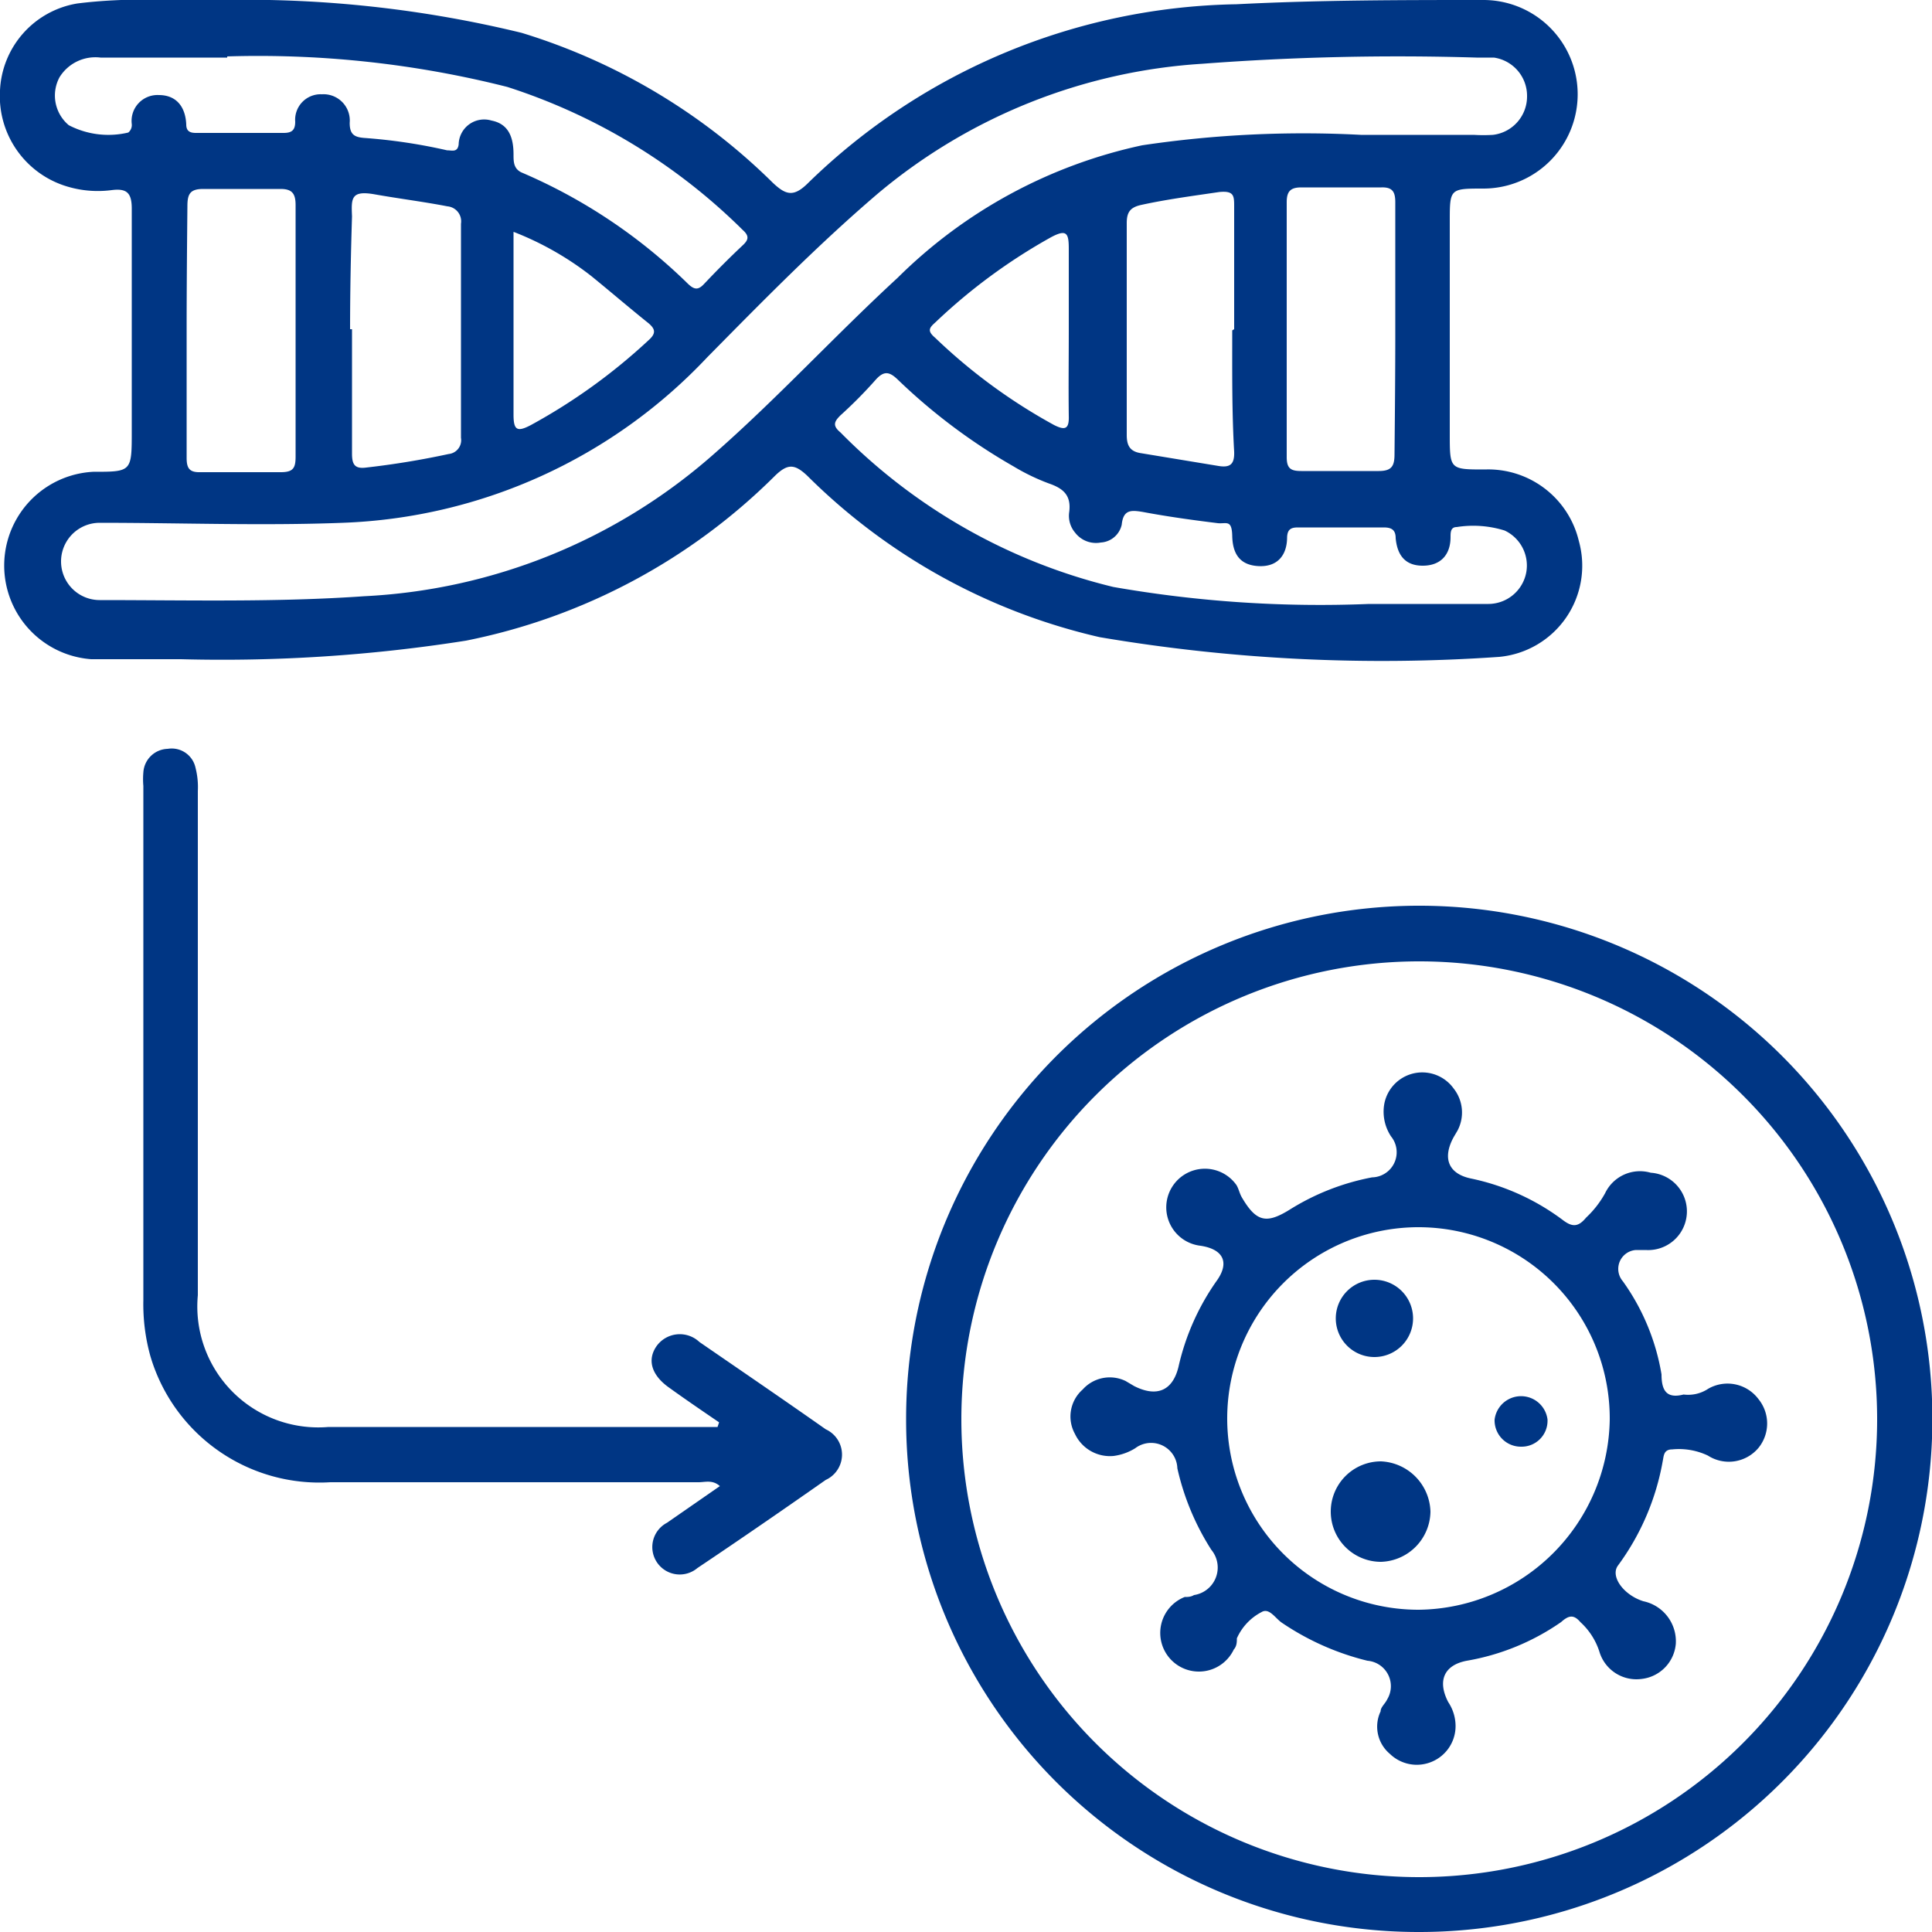
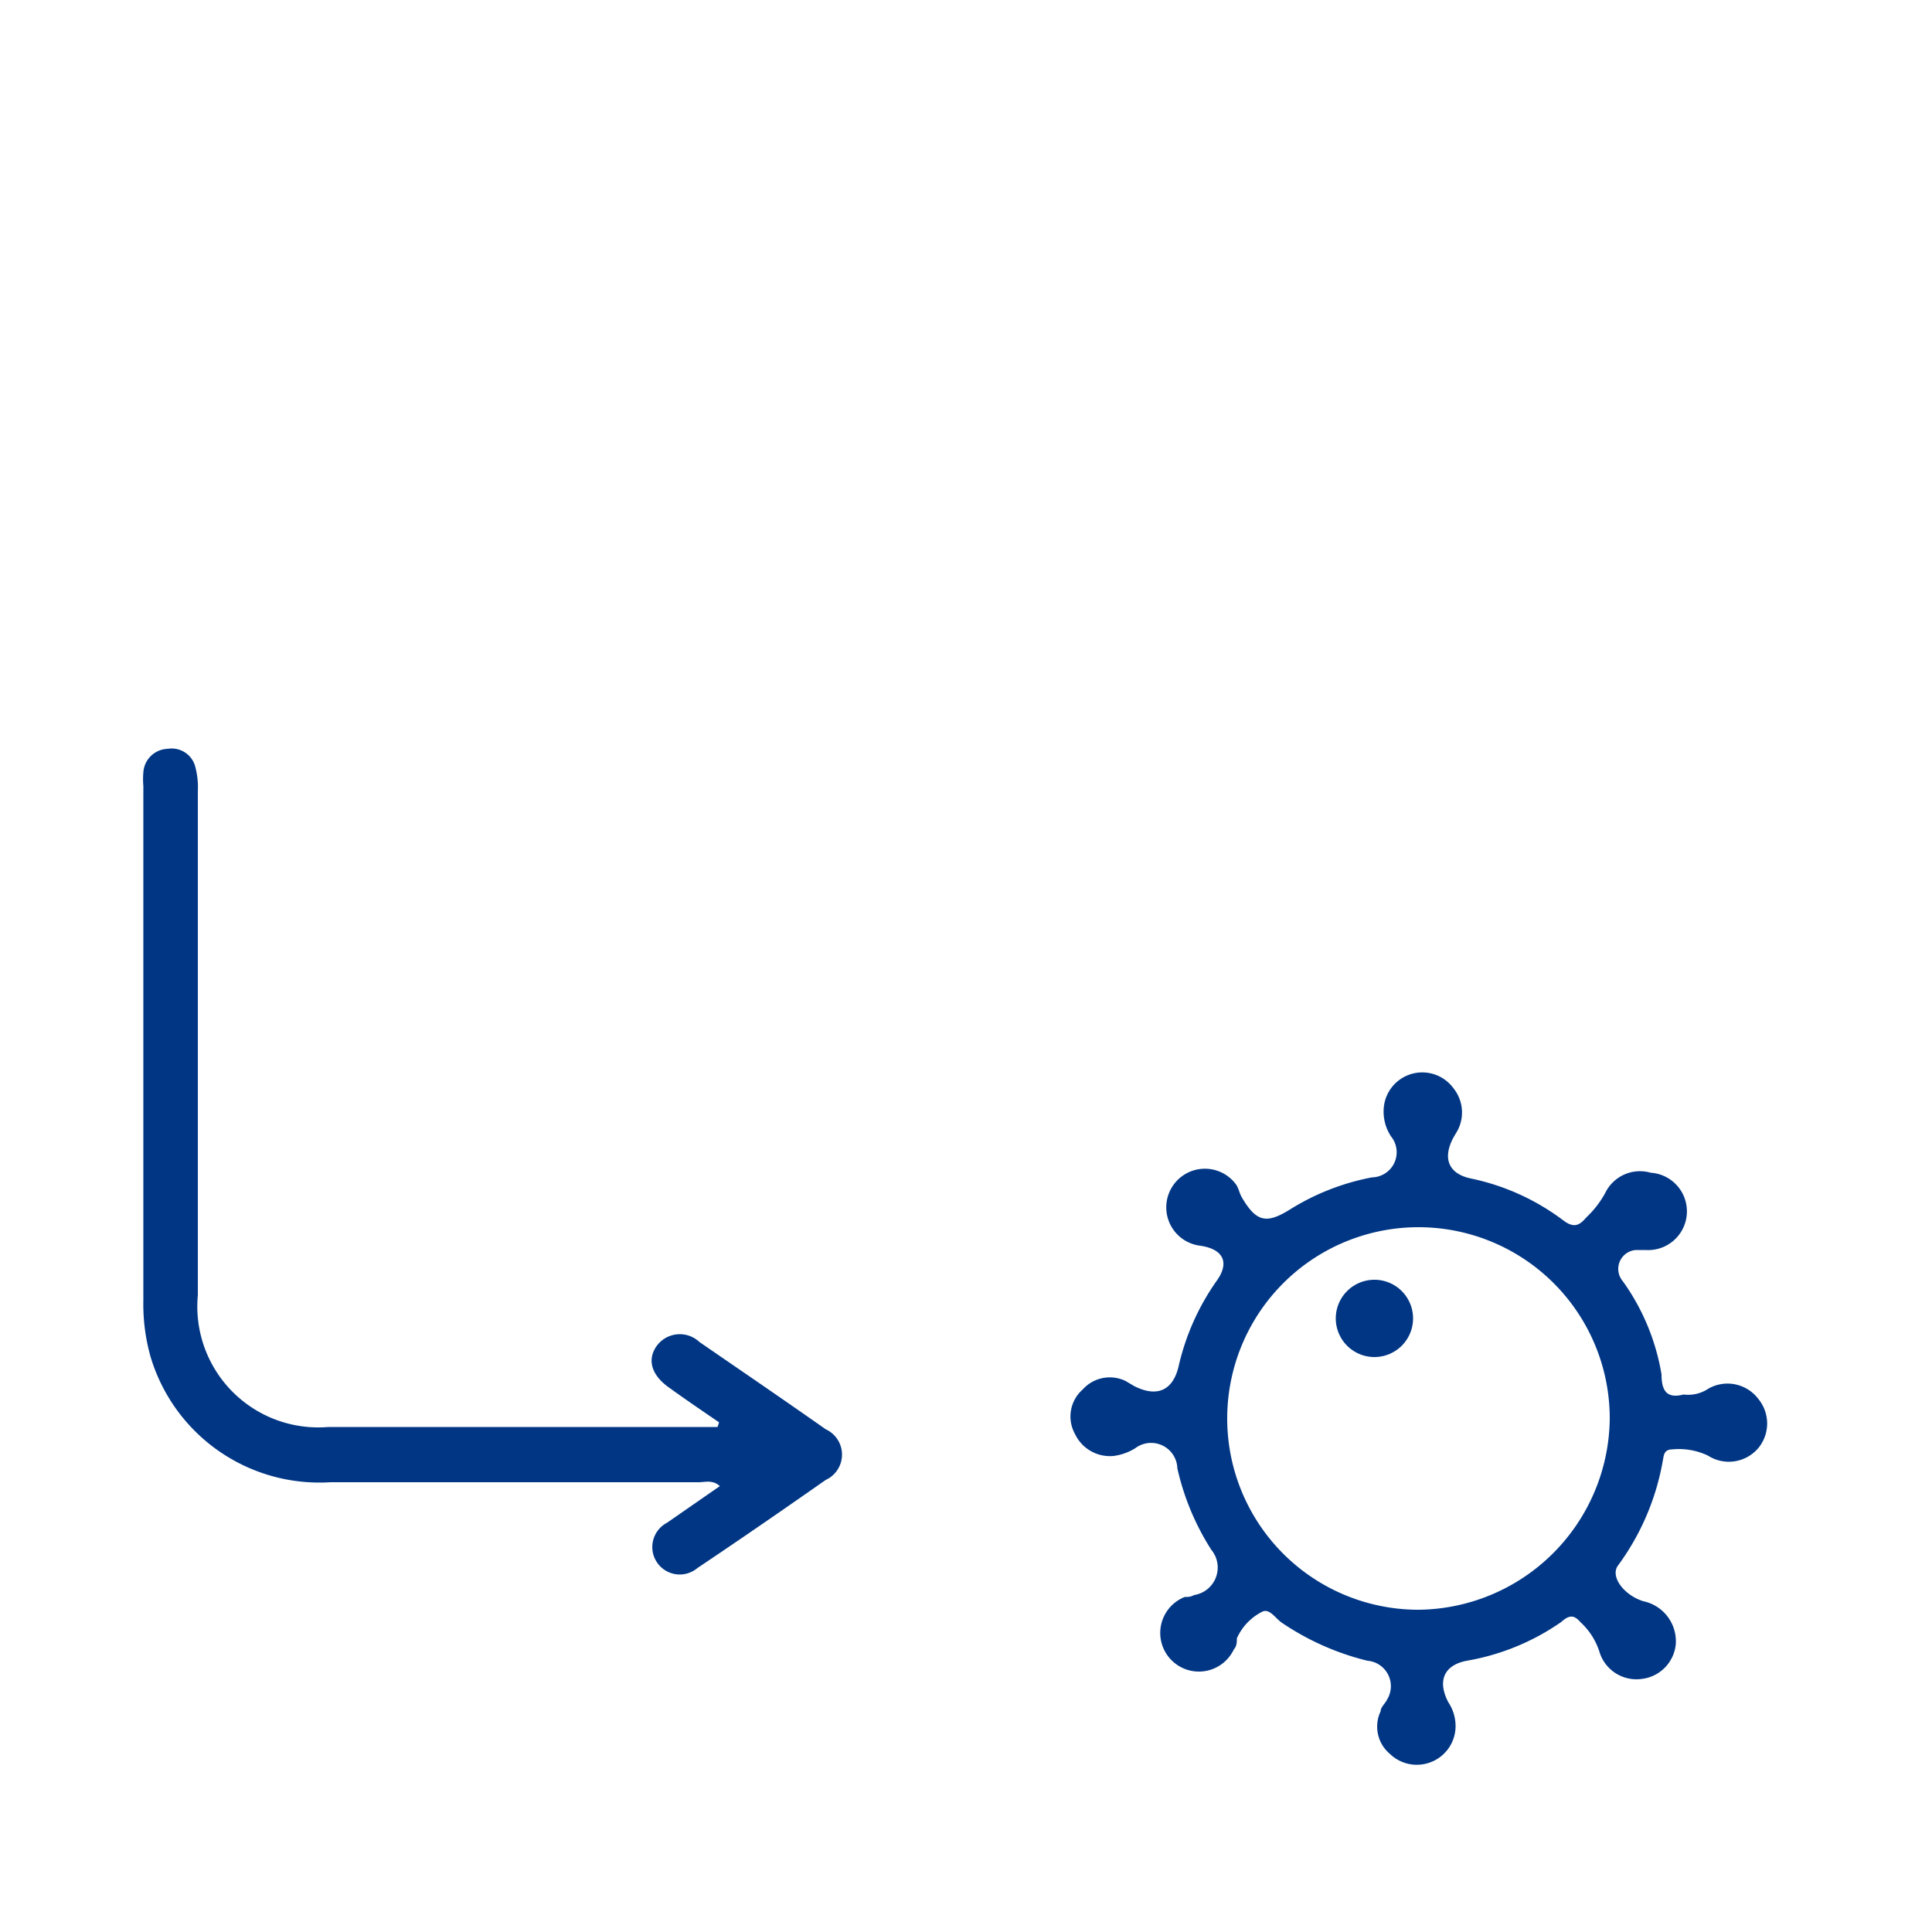
<svg xmlns="http://www.w3.org/2000/svg" viewBox="0 0 50 50">
  <defs>
    <style>.cls-1{fill:#003684;}</style>
  </defs>
  <title>olink-proteomics-assay-icon-30</title>
  <g id="Layer_2" data-name="Layer 2">
    <g id="Layer_1-2" data-name="Layer 1">
-       <path class="cls-1" d="M5.76,0A30.18,30.18,0,0,1,13.5.85,15.82,15.82,0,0,1,20,4.73c.34.32.54.38.92,0A16.26,16.26,0,0,1,32,.11C34.16,0,36.28,0,38.39,0a2.44,2.44,0,1,1,0,4.88c-.87,0-.87,0-.87.86v5.49c0,.92,0,.92.91.92A2.41,2.41,0,0,1,40.86,14a2.37,2.37,0,0,1-2.06,3,43.7,43.7,0,0,1-10.34-.51,15.69,15.69,0,0,1-7.57-4.18c-.32-.3-.5-.32-.83,0a15.67,15.67,0,0,1-8,4.27,40.51,40.51,0,0,1-7.38.48c-.77,0-1.54,0-2.32,0a2.43,2.43,0,0,1,.05-4.85c1,0,1,0,1-1.06,0-1.92,0-3.83,0-5.75,0-.41-.13-.53-.52-.48a2.75,2.75,0,0,1-1.14-.09A2.44,2.44,0,0,1,0,2.34,2.39,2.39,0,0,1,2,.09C3.27-.07,4.51,0,5.76,0ZM35.22,3.49h2.92a4.1,4.1,0,0,0,.5,0,1,1,0,0,0,.88-1,1,1,0,0,0-.86-1l-.45,0a67.12,67.12,0,0,0-7.09.16A14.45,14.45,0,0,0,22.73,5c-1.56,1.33-3,2.8-4.43,4.25a13.63,13.63,0,0,1-9.43,4.28c-2.1.08-4.2,0-6.29,0a1,1,0,1,0,0,2c2.29,0,4.57.06,6.85-.1a14.76,14.76,0,0,0,9-3.64c1.67-1.46,3.17-3.1,4.8-4.6a12.79,12.79,0,0,1,6.33-3.43A28.31,28.31,0,0,1,35.22,3.49Zm-29.34-2c-1.09,0-2.19,0-3.28,0A1.09,1.09,0,0,0,1.54,2a1,1,0,0,0,.24,1.24,2.22,2.22,0,0,0,1.54.19.25.25,0,0,0,.09-.22.67.67,0,0,1,.7-.75c.46,0,.69.31.71.76,0,.17.09.22.25.22l2.27,0c.21,0,.3-.07.3-.29a.66.66,0,0,1,.69-.71.68.68,0,0,1,.72.74c0,.3.12.37.38.39a14.17,14.17,0,0,1,2.14.32c.13,0,.27.06.3-.15a.66.66,0,0,1,.85-.62c.46.09.57.46.57.88,0,.18,0,.36.2.46a14,14,0,0,1,4.32,2.89c.16.15.26.16.41,0,.33-.35.68-.7,1-1,.15-.14.18-.24,0-.4a15.3,15.3,0,0,0-6.09-3.7A26.26,26.26,0,0,0,5.88,1.46ZM35.43,15.63c1,0,2,0,3.07,0a1,1,0,0,0,1-.82,1,1,0,0,0-.56-1.08,2.73,2.73,0,0,0-1.24-.09c-.16,0-.16.14-.16.26,0,.45-.25.74-.72.74s-.66-.29-.7-.71c0-.22-.11-.28-.31-.28l-2.22,0c-.18,0-.27.05-.28.25,0,.47-.25.78-.75.75s-.66-.35-.67-.78-.15-.31-.37-.33c-.65-.08-1.3-.17-1.94-.29-.3-.05-.51-.07-.55.33a.59.59,0,0,1-.54.46.68.68,0,0,1-.67-.26.67.67,0,0,1-.15-.52c.06-.44-.15-.62-.53-.75a5.44,5.44,0,0,1-.91-.44,15.12,15.12,0,0,1-3-2.25c-.21-.2-.35-.23-.56,0a11.52,11.52,0,0,1-.92.93c-.15.15-.22.26,0,.44a14.8,14.8,0,0,0,7.06,4A31,31,0,0,0,35.43,15.63ZM4.83,8.52c0,1.11,0,2.22,0,3.33,0,.28.08.38.37.37.69,0,1.38,0,2.07,0,.33,0,.38-.12.38-.41q0-3.25,0-6.5c0-.3-.09-.42-.39-.42-.67,0-1.35,0-2,0-.35,0-.41.14-.41.45C4.84,6.37,4.83,7.45,4.83,8.52Zm31.28.05c0-1.11,0-2.22,0-3.33,0-.26-.06-.4-.36-.39-.69,0-1.38,0-2.07,0-.27,0-.38.09-.38.38,0,2.2,0,4.4,0,6.6,0,.3.11.36.38.36.67,0,1.35,0,2,0,.34,0,.41-.13.41-.44C36.1,10.72,36.11,9.64,36.11,8.57Zm-27-.05c0,1.07,0,2.15,0,3.22,0,.28.07.4.37.36a21.49,21.49,0,0,0,2.13-.35.36.36,0,0,0,.32-.42c0-1.85,0-3.69,0-5.54a.39.39,0,0,0-.35-.45c-.62-.12-1.26-.2-1.88-.31s-.61.1-.59.57C9.08,6.57,9.06,7.54,9.06,8.52Zm22.83,0c0-1.06,0-2.11,0-3.17,0-.28,0-.42-.39-.38-.68.1-1.36.19-2,.33-.29.06-.39.18-.39.47q0,2.75,0,5.49c0,.28.09.43.38.47l2,.33c.31.05.41-.06.4-.37C31.88,10.66,31.89,9.61,31.89,8.55ZM13.29,6c0,1.61,0,3.17,0,4.73,0,.4.09.46.45.27a15,15,0,0,0,3.05-2.2c.2-.18.16-.29,0-.43-.5-.4-1-.83-1.48-1.22A7.91,7.91,0,0,0,13.29,6ZM27.66,8.55c0-.71,0-1.41,0-2.11,0-.4-.05-.52-.46-.3a14.68,14.68,0,0,0-3,2.21c-.16.14-.2.22,0,.39A14.46,14.46,0,0,0,27.28,11c.28.14.39.11.38-.23C27.65,10,27.66,9.29,27.66,8.55Z" />
-       <path class="cls-1" d="M23.45,36.73A13.28,13.28,0,1,1,36.72,50,13.26,13.26,0,0,1,23.45,36.73Zm1.43,0A11.85,11.85,0,1,0,36.75,24.88,11.85,11.85,0,0,0,24.88,36.7Z" />
      <path class="cls-1" d="M18.61,36.81c-.44-.3-.88-.6-1.31-.91s-.56-.7-.31-1.06a.74.74,0,0,1,1.11-.11c1.09.75,2.19,1.5,3.27,2.26a.72.72,0,0,1,0,1.31c-1.1.77-2.2,1.53-3.32,2.28a.71.71,0,1,1-.79-1.17l1.37-.95c-.19-.17-.38-.1-.55-.1H8.55a4.56,4.56,0,0,1-4.66-3.27,5,5,0,0,1-.18-1.44V20.34a2,2,0,0,1,0-.35.65.65,0,0,1,.63-.61.63.63,0,0,1,.72.49,2,2,0,0,1,.06.6V33.52A3.13,3.13,0,0,0,8.5,36.93h9.67l.4,0Z" />
      <path class="cls-1" d="M43.57,36.09a.94.94,0,0,0,.64-.15,1,1,0,0,1,1.3.27,1,1,0,0,1,0,1.26,1,1,0,0,1-1.31.2,1.75,1.75,0,0,0-.92-.16c-.23,0-.22.17-.25.31a6.44,6.44,0,0,1-1.16,2.7c-.2.28.15.76.66.92a1.06,1.06,0,0,1,.84,1.1,1,1,0,0,1-.88.91,1,1,0,0,1-1.09-.68,1.76,1.76,0,0,0-.5-.79c-.17-.2-.3-.18-.5,0a6.07,6.07,0,0,1-2.44,1c-.58.11-.77.51-.48,1.07a1.12,1.12,0,0,1,.19.61,1,1,0,0,1-.63.94,1,1,0,0,1-1.07-.21.92.92,0,0,1-.24-1.1c0-.11.12-.2.17-.31a.66.66,0,0,0-.51-1A6.83,6.83,0,0,1,33.18,42c-.17-.11-.33-.4-.53-.28a1.41,1.41,0,0,0-.64.68c0,.09,0,.2-.08.29a1,1,0,1,1-1.27-1.36c.07,0,.16,0,.24-.05a.72.72,0,0,0,.45-1.17A6.58,6.58,0,0,1,30.47,38a.68.68,0,0,0-1.09-.52,1.4,1.4,0,0,1-.56.2,1,1,0,0,1-1-.57.93.93,0,0,1,.2-1.15.94.94,0,0,1,1.11-.22l.22.13c.59.3,1,.12,1.15-.5a6.23,6.23,0,0,1,1-2.24c.32-.46.16-.8-.43-.89A1,1,0,1,1,32,30.67c.06.1.08.22.14.32.37.63.63.69,1.23.32a6.17,6.17,0,0,1,2.14-.84A.65.65,0,0,0,36,29.41a1.16,1.16,0,0,1-.18-.81,1,1,0,0,1,1.8-.43,1,1,0,0,1,.1,1.09l-.1.17c-.3.55-.13.95.45,1.07a6,6,0,0,1,2.37,1.07c.26.2.41.18.61-.06a2.54,2.54,0,0,0,.49-.63,1,1,0,0,1,1.18-.53,1,1,0,0,1-.13,2c-.08,0-.17,0-.25,0a.49.49,0,0,0-.34.81,5.76,5.76,0,0,1,1,2.41C43,36,43.14,36.2,43.57,36.09Zm-1.91.65a4.95,4.95,0,1,0-4.94,4.92A5,5,0,0,0,41.66,36.74Z" />
-       <path class="cls-1" d="M35.74,40.42a1.3,1.3,0,0,1,0-2.6,1.34,1.34,0,0,1,1.28,1.3A1.32,1.32,0,0,1,35.74,40.42Z" />
      <path class="cls-1" d="M35.57,35.12a1,1,0,0,1-1-1,1,1,0,0,1,1-1,1,1,0,0,1,1,1A1,1,0,0,1,35.57,35.12Z" />
-       <path class="cls-1" d="M40.05,36.77a.67.67,0,0,1-.68.67.68.68,0,0,1-.69-.7.69.69,0,0,1,1.37,0Z" />
    </g>
  </g>
</svg>